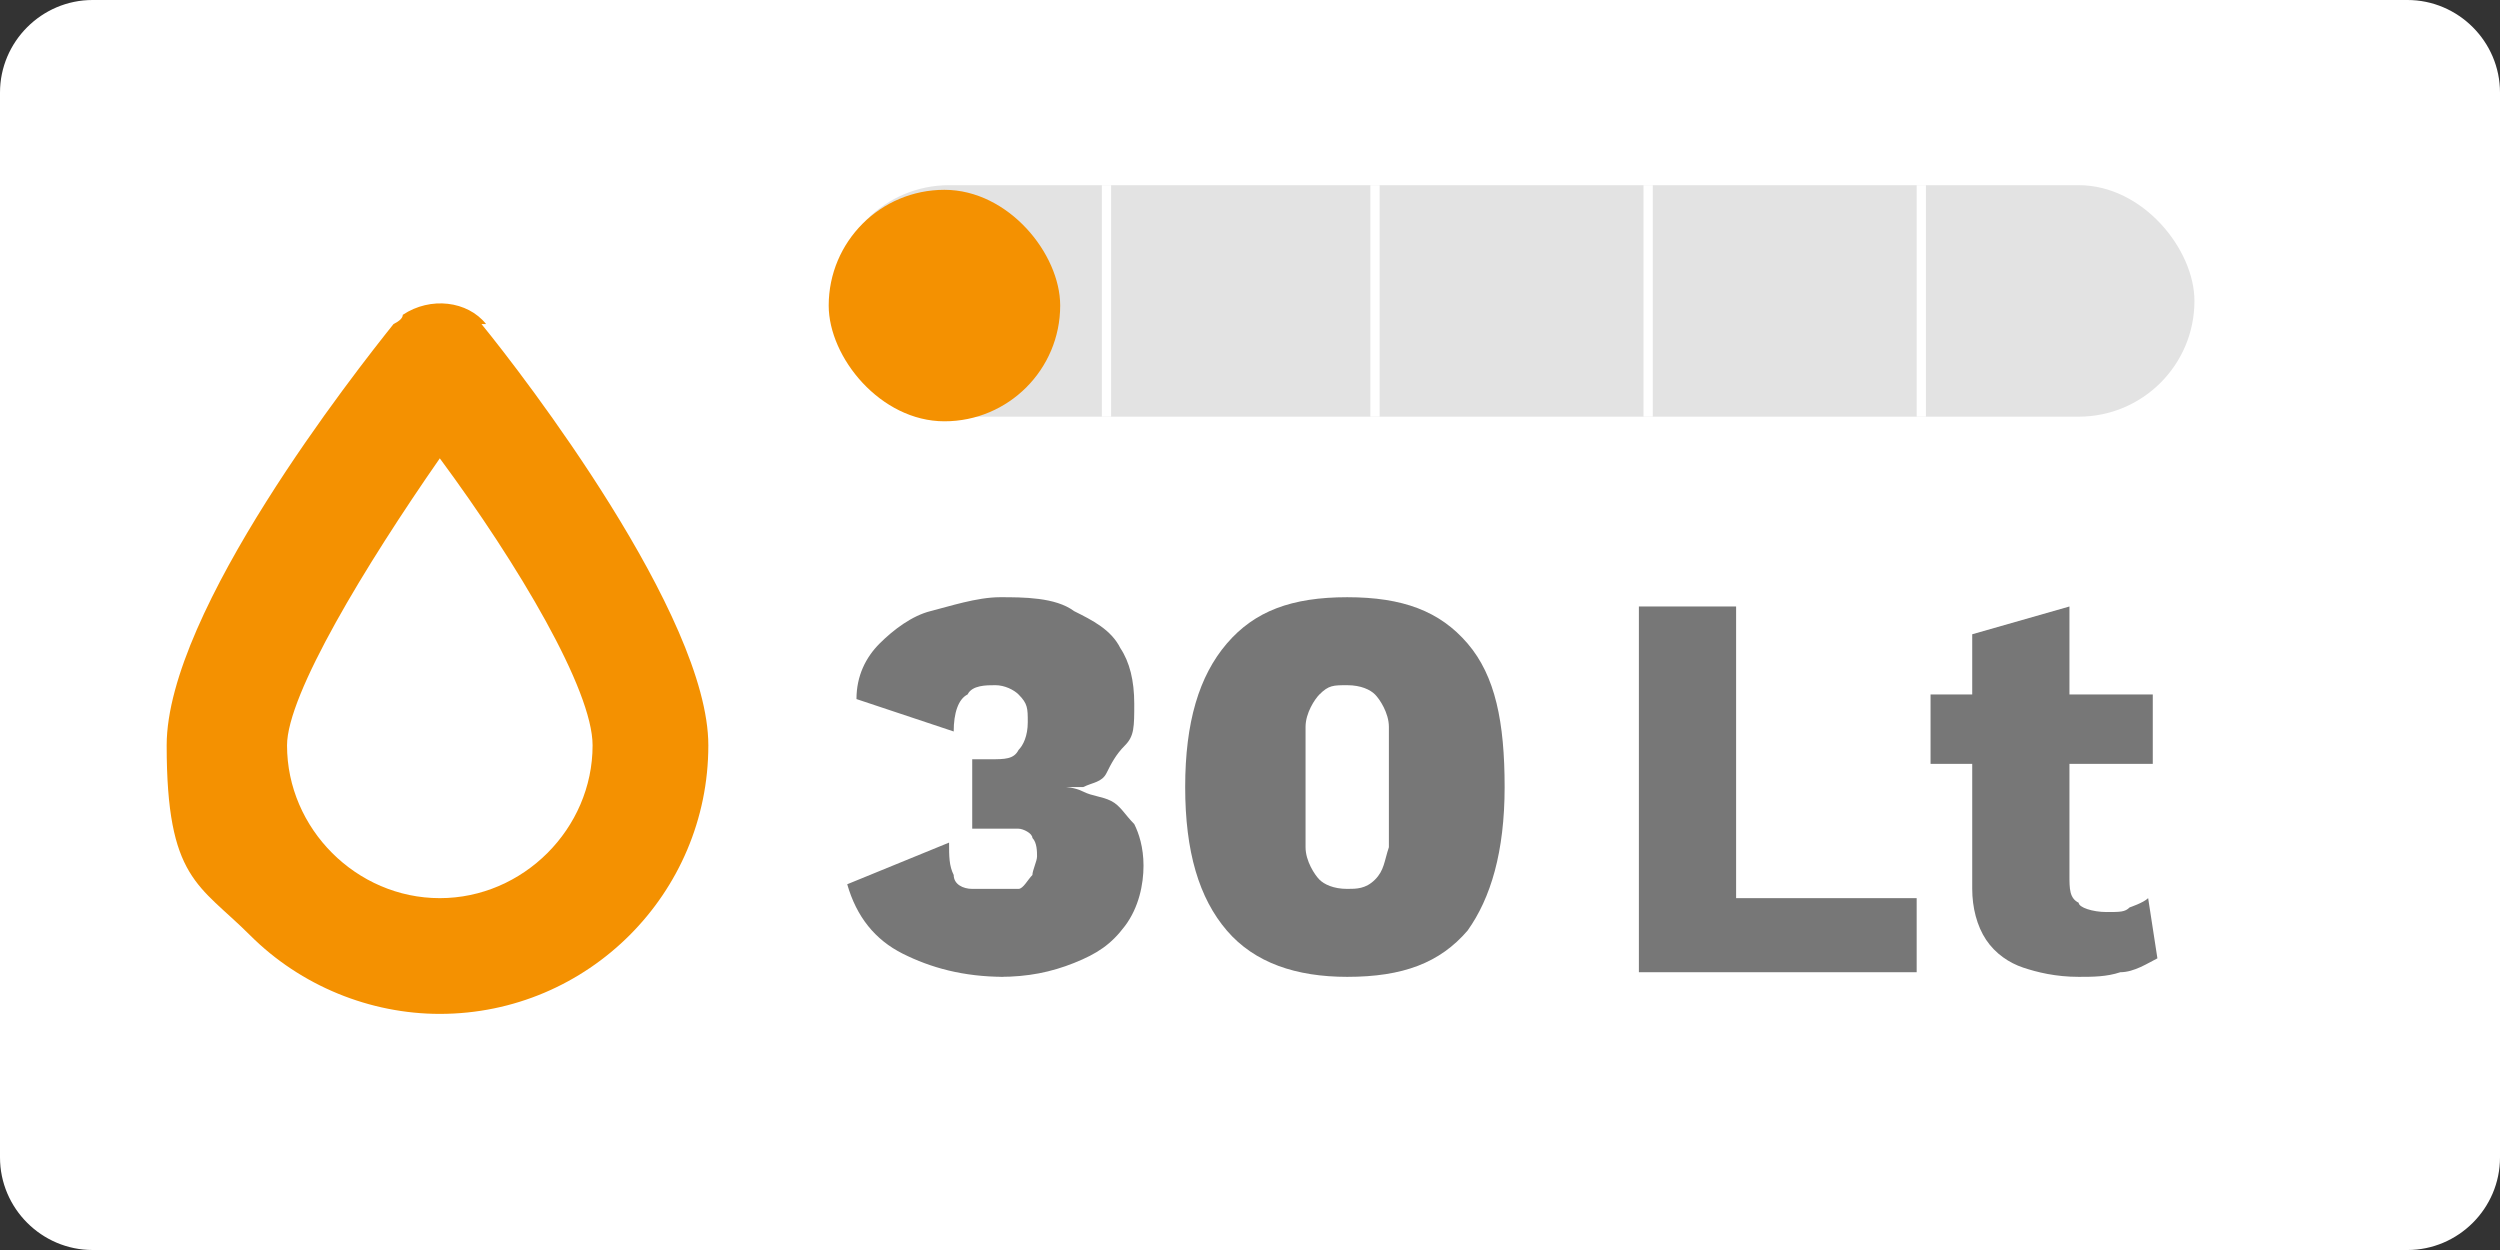
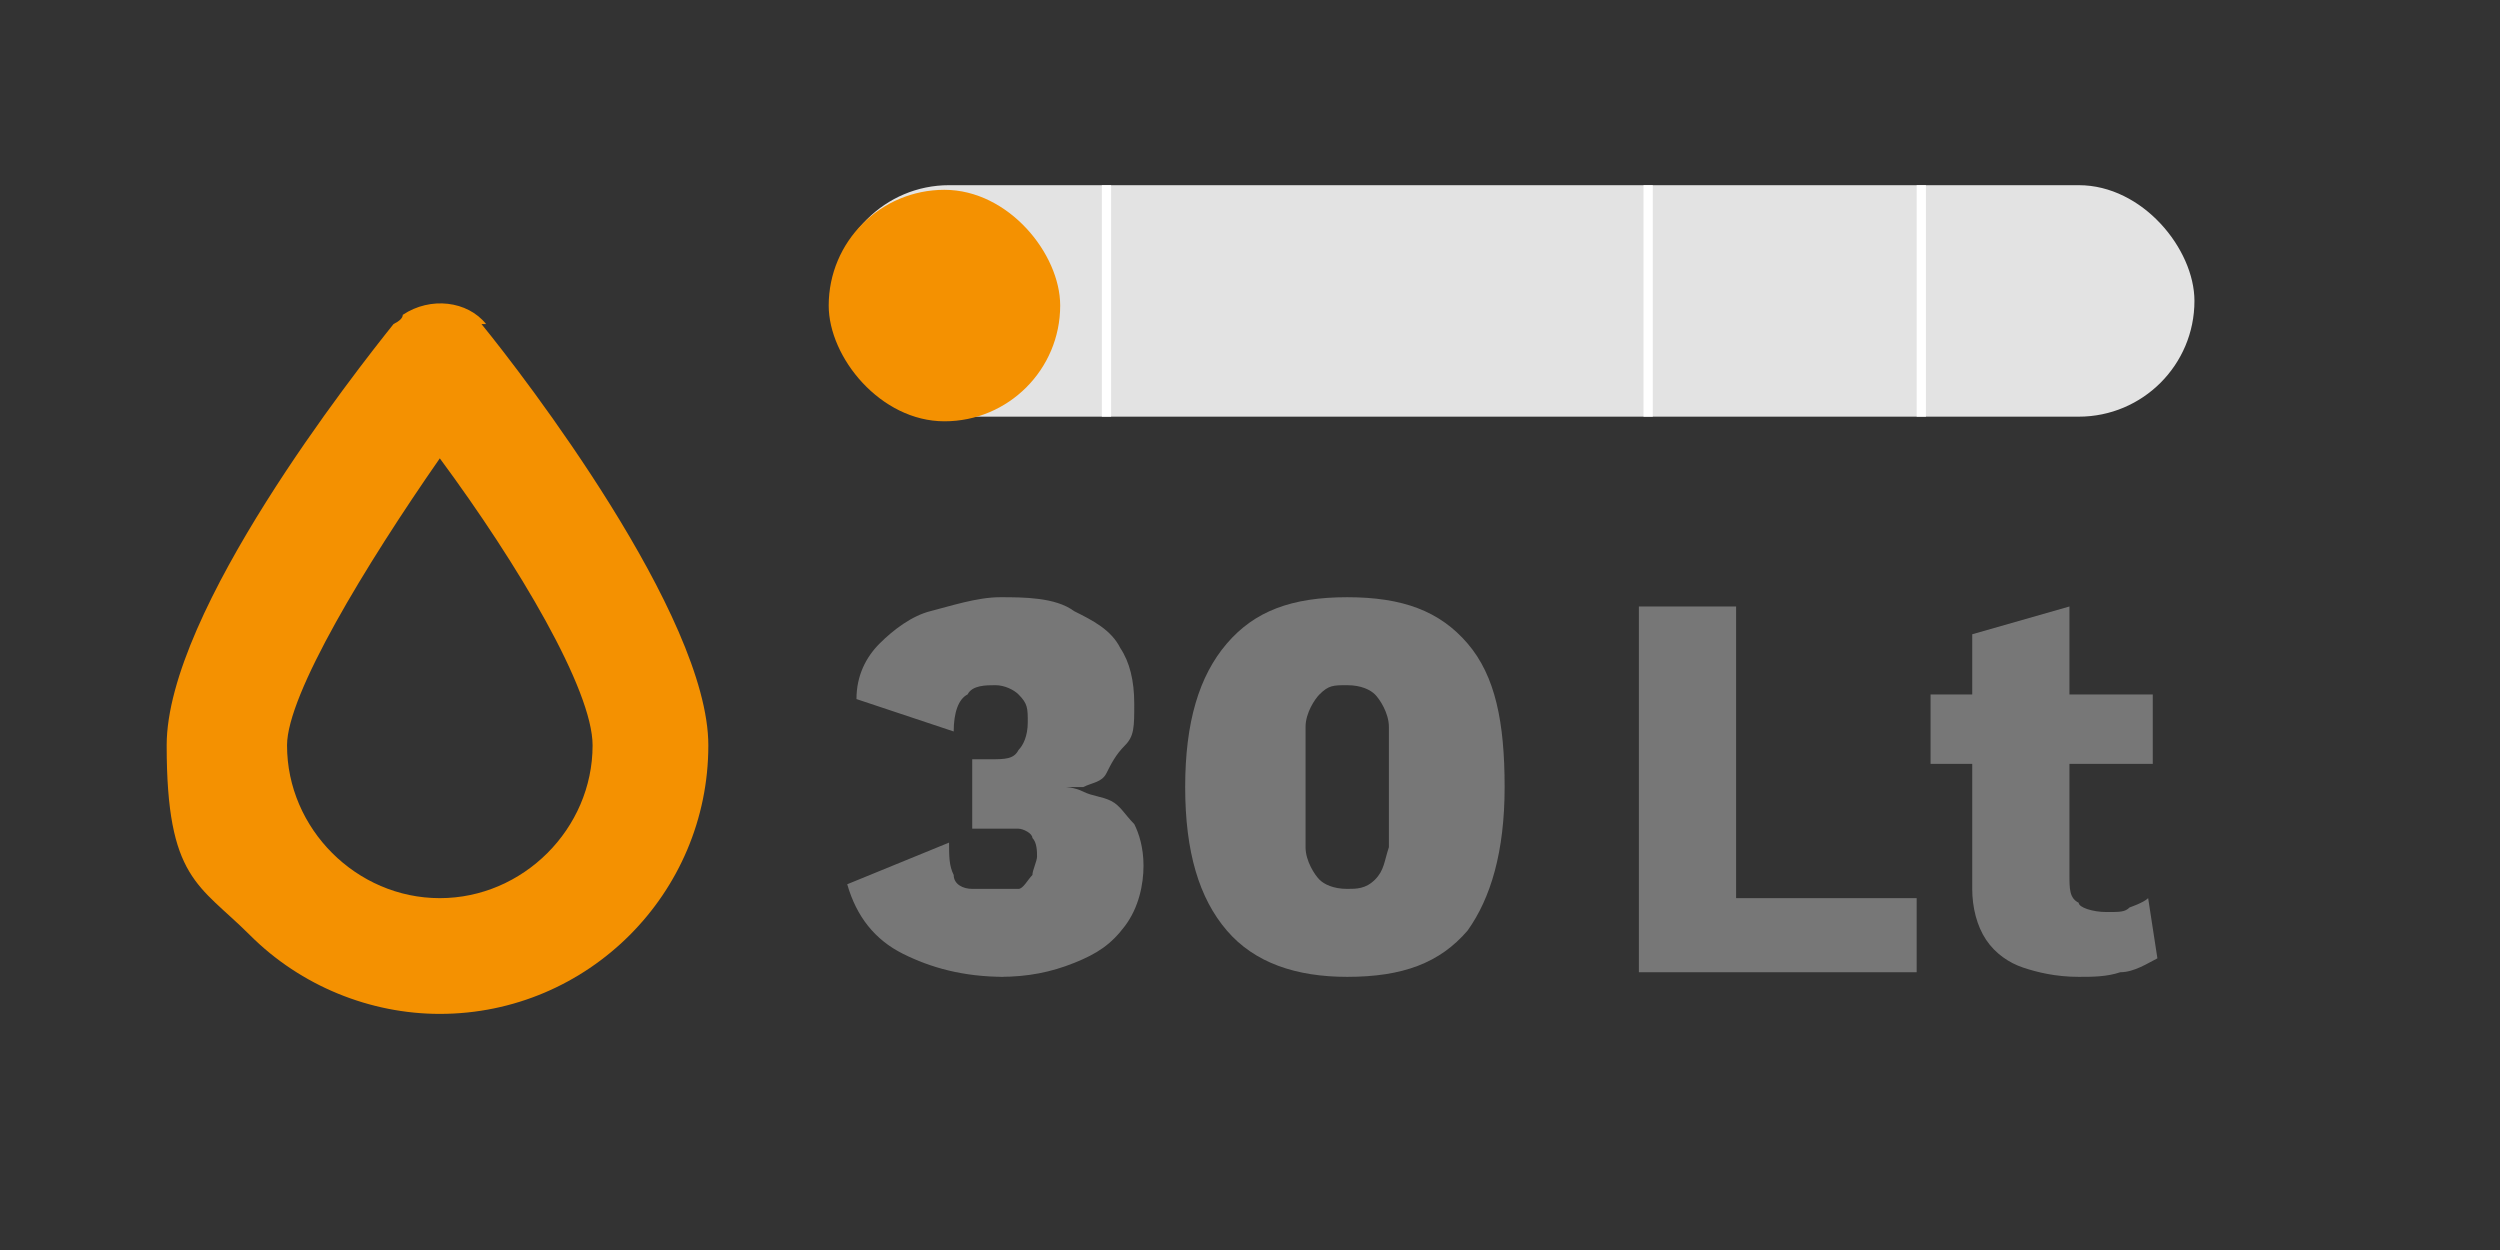
<svg xmlns="http://www.w3.org/2000/svg" id="Livello_1" version="1.1" viewBox="0 0 54 27">
  <rect x="0" y="0" width="54" height="27" fill="#333333" stroke="none" />
  <defs>
    <style>
      .st0 {
        fill: #e3e3e3;
      }

      .st1, .st2 {
        fill: #777;
      }

      .st3 {
        isolation: isolate;
      }

      .st4 {
        fill: #fff;
      }

      .st2 {
        display: none;
      }

      .st5 {
        fill: #f49101;
      }
    </style>
  </defs>
  <g id="_11lt">
    <g id="Rectangle_777">
-       <path class="st4" d="M2,0h50C53.1,0,54,.9,54,2v23c0,1.1-.9,2-2,2H2c-1.1,0-2-.9-2-2V2C0,.9.9,0,2,0Z" />
-     </g>
+       </g>
    <g class="st3">
      <path class="st2" d="M23,21v-5.9c-.3.2-.6.5-.9.6-.3.2-.7.3-1,.4l-.2-1.7c.2,0,.4-.1.7-.2.2-.1.5-.2.7-.3.2-.1.4-.3.6-.4.2-.1.3-.3.4-.4h1.6v7.9h-1.9Z" />
      <path class="st2" d="M28.2,21v-5.9c-.3.2-.6.5-.9.6-.3.2-.7.3-1,.4l-.2-1.7c.2,0,.4-.1.7-.2.2-.1.5-.2.7-.3.2-.1.4-.3.6-.4.2-.1.3-.3.4-.4h1.6v7.9h-1.9Z" />
      <path class="st1" d="M37.4,19.4h4v1.6h-6v-7.9h2.1v6.3h0Z" />
      <path class="st1" d="M46.5,15v1.5h-4.8v-1.5h4.8ZM44.7,13.1v5.8c0,.3,0,.5.2.6,0,.1.3.2.6.2s.4,0,.5-.1c0,0,.3-.1.4-.2l.2,1.3c-.2.1-.5.3-.8.3-.3.1-.6.1-.9.1-.5,0-.9-.1-1.2-.2s-.6-.3-.8-.6c-.2-.3-.3-.7-.3-1.1v-5.5l2.1-.6Z" />
    </g>
    <path class="st5" d="M10.5,7c-.4-.5-1.2-.6-1.8-.2q0,.1-.2.2c-.8,1-4.9,6.2-4.9,9.1s.7,3,1.8,4.1,2.6,1.7,4.1,1.7h0c3.2,0,5.8-2.6,5.8-5.8,0-2.8-4-8-4.9-9.1ZM6.2,16.1c0-1.1,1.7-3.9,3.3-6.2,1.7,2.3,3.3,5,3.3,6.2,0,1.8-1.5,3.3-3.3,3.3s-3.3-1.5-3.3-3.3Z" />
    <rect class="st0" x="18" y="4" width="29.4" height="5" rx="2.5" ry="2.5" />
  </g>
  <g>
    <path class="st1" d="M21.7,21.1c-.9,0-1.6-.2-2.2-.5-.6-.3-1-.8-1.2-1.5l2.2-.9c0,.3,0,.5.1.7,0,.2.2.3.4.3.2,0,.3,0,.5,0s.3,0,.5,0c.1,0,.2-.2.3-.3,0-.1.1-.3.1-.4s0-.3-.1-.4c0-.1-.2-.2-.3-.2-.1,0-.3,0-.4,0s-.2,0-.3,0-.2,0-.3,0v-1.5c0,0,.1,0,.2,0,0,0,.1,0,.2,0,.3,0,.5,0,.6-.2.1-.1.2-.3.2-.6s0-.4-.2-.6c-.1-.1-.3-.2-.5-.2s-.5,0-.6.2c-.2.1-.3.4-.3.8l-2.1-.7c0-.5.2-.9.5-1.2.3-.3.7-.6,1.1-.7s1-.3,1.5-.3,1.2,0,1.6.3c.4.2.8.4,1,.8.2.3.3.7.3,1.2s0,.7-.2.9-.3.4-.4.6-.3.2-.5.3c-.2,0-.3,0-.4,0h0c0,0,.2,0,.4.1s.4.1.6.2c.2.1.3.3.5.5.1.2.2.5.2.9s-.1.9-.4,1.3c-.3.4-.6.6-1.1.8-.5.2-1,.3-1.6.3Z" />
    <path class="st1" d="M29.1,21.1c-1.1,0-2-.3-2.6-1-.6-.7-.9-1.7-.9-3.1s.3-2.4.9-3.1c.6-.7,1.4-1,2.6-1s2,.3,2.6,1c.6.7.8,1.7.8,3.1s-.3,2.4-.8,3.1c-.6.7-1.4,1-2.6,1ZM29.1,19.2c.2,0,.4,0,.6-.2s.2-.4.3-.7c0-.3,0-.8,0-1.3s0-1,0-1.3c0-.3-.2-.6-.3-.7s-.3-.2-.6-.2-.4,0-.6.2c-.1.1-.3.4-.3.7,0,.3,0,.8,0,1.3s0,1,0,1.3c0,.3.2.6.3.7.1.1.3.2.6.2Z" />
  </g>
  <rect class="st5" x="17.9" y="4.1" width="5" height="5" rx="2.5" ry="2.5" />
-   <rect class="st4" x="29.6" y="4" width=".2" height="5" />
  <rect class="st4" x="23.8" y="4" width=".2" height="5" />
  <rect class="st4" x="35.5" y="4" width=".2" height="5" />
  <rect class="st4" x="41.4" y="4" width=".2" height="5" />
</svg>